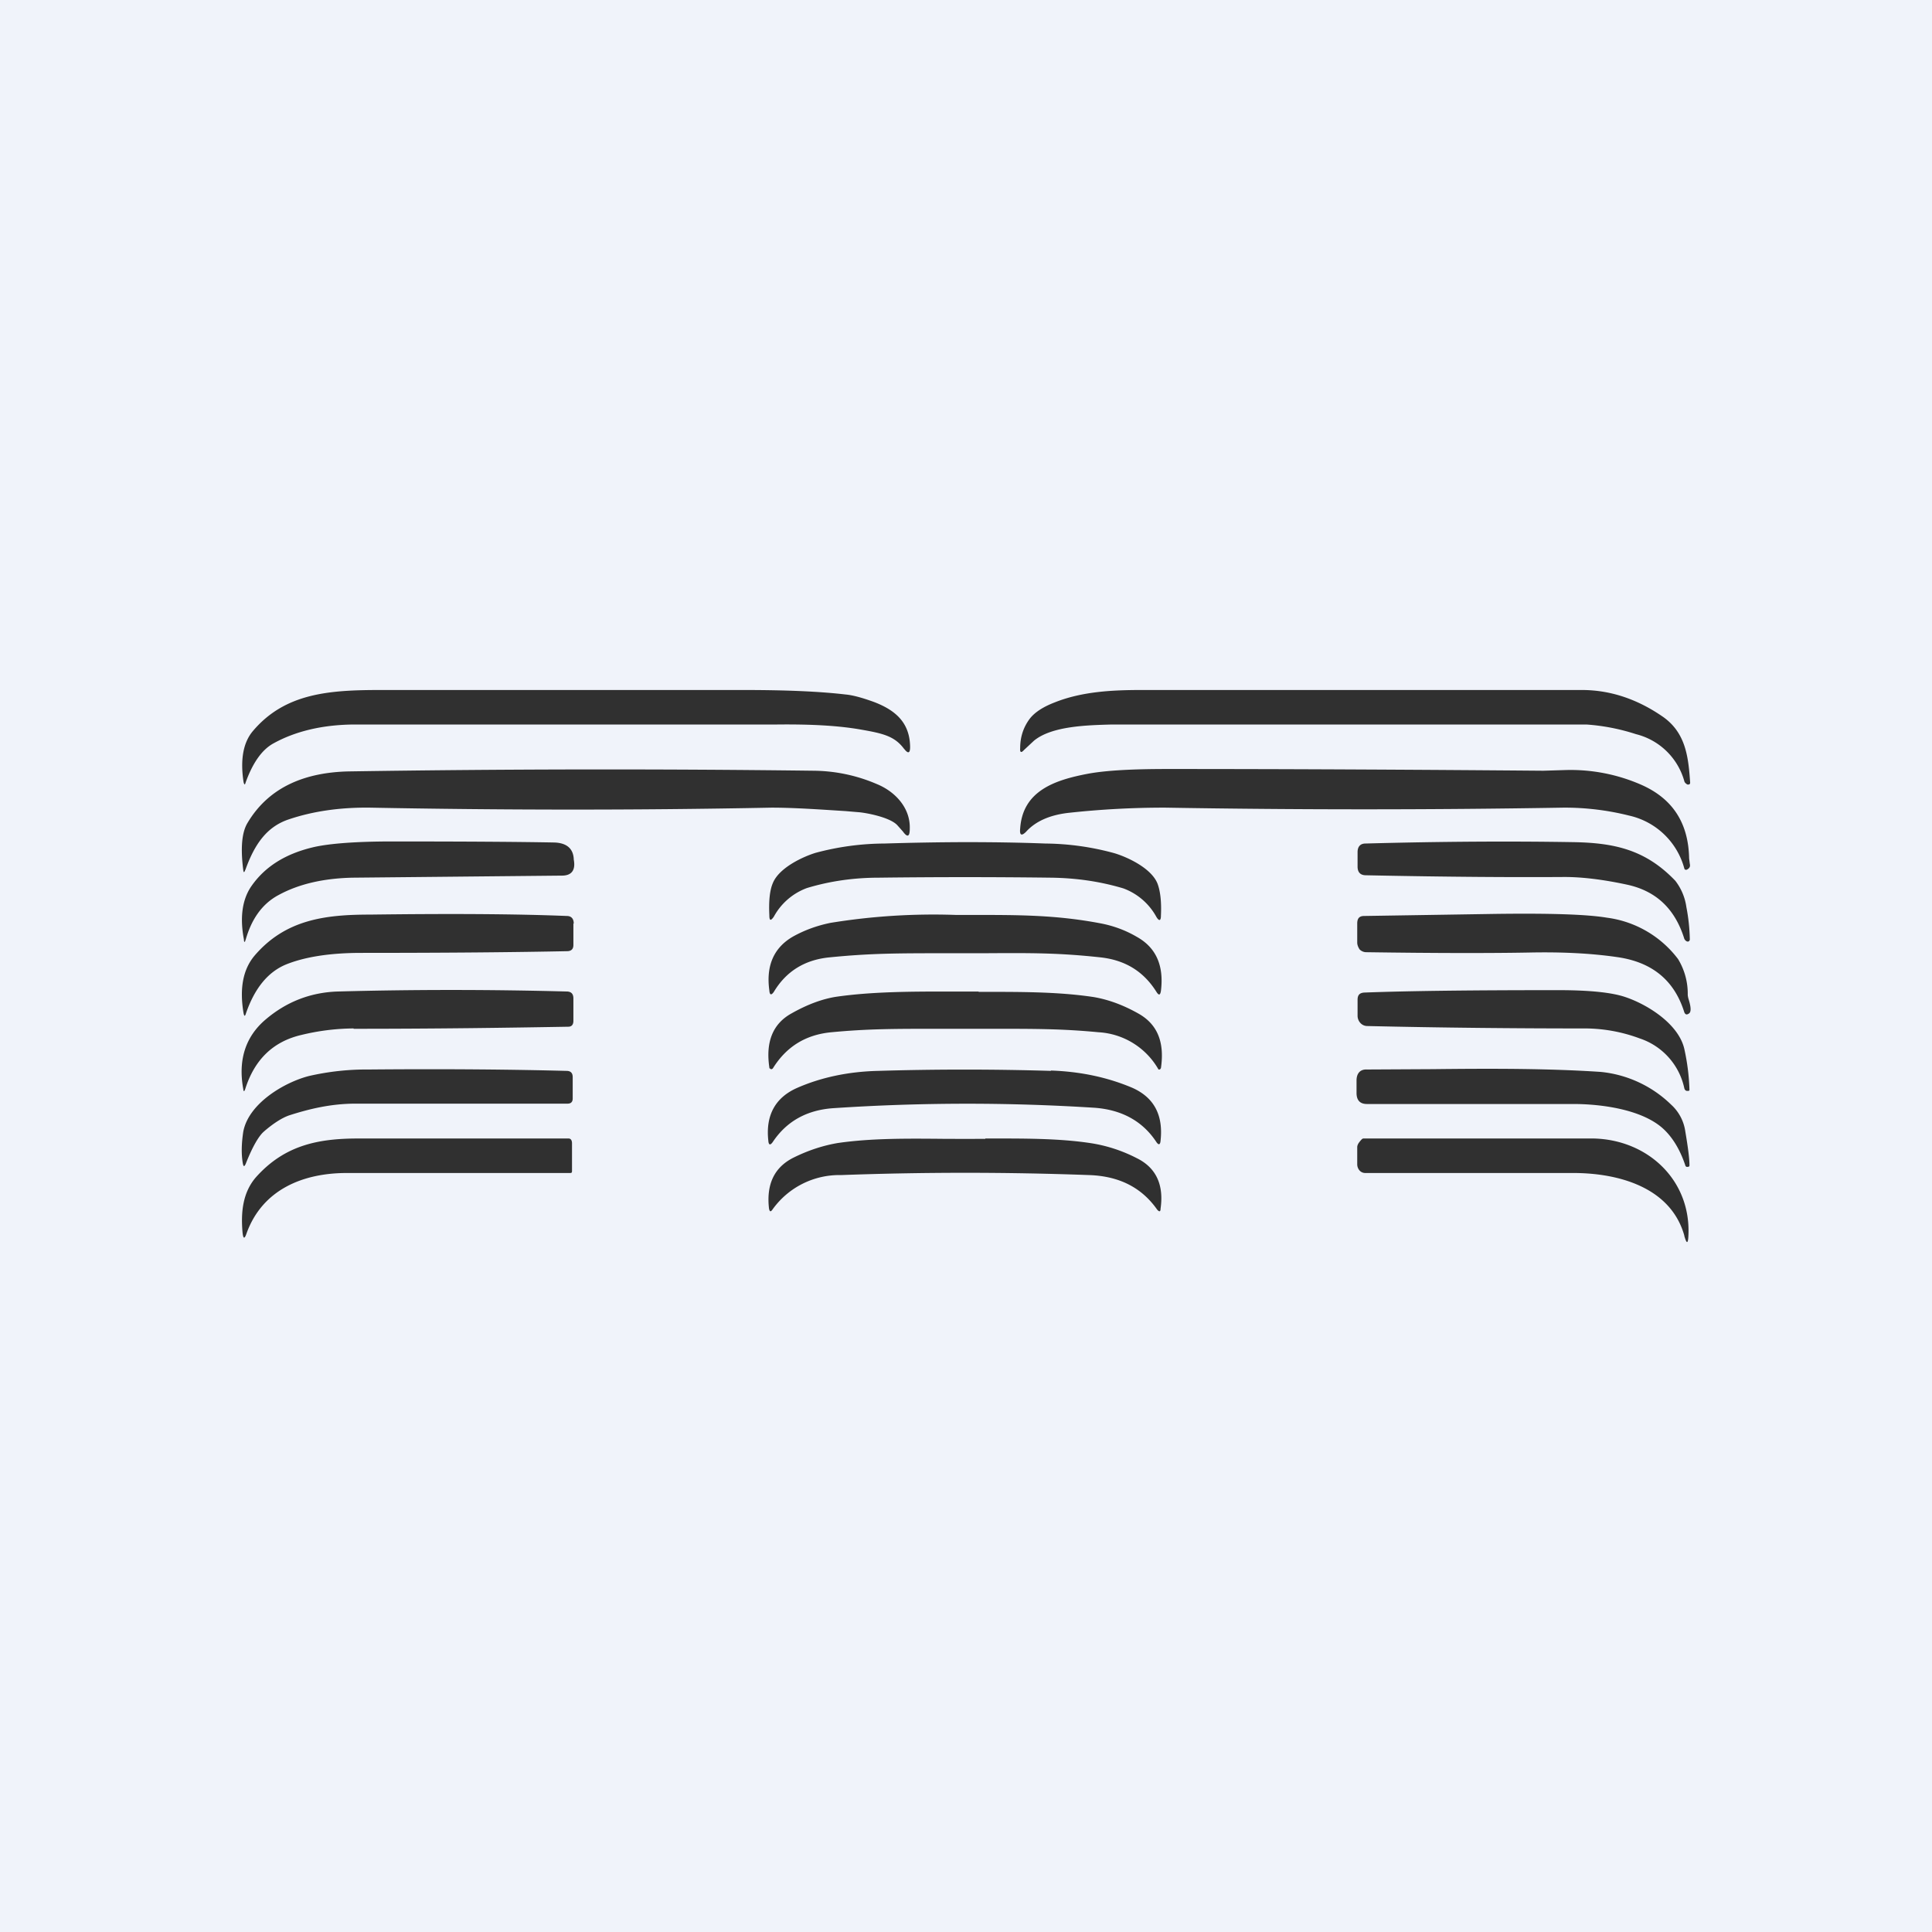
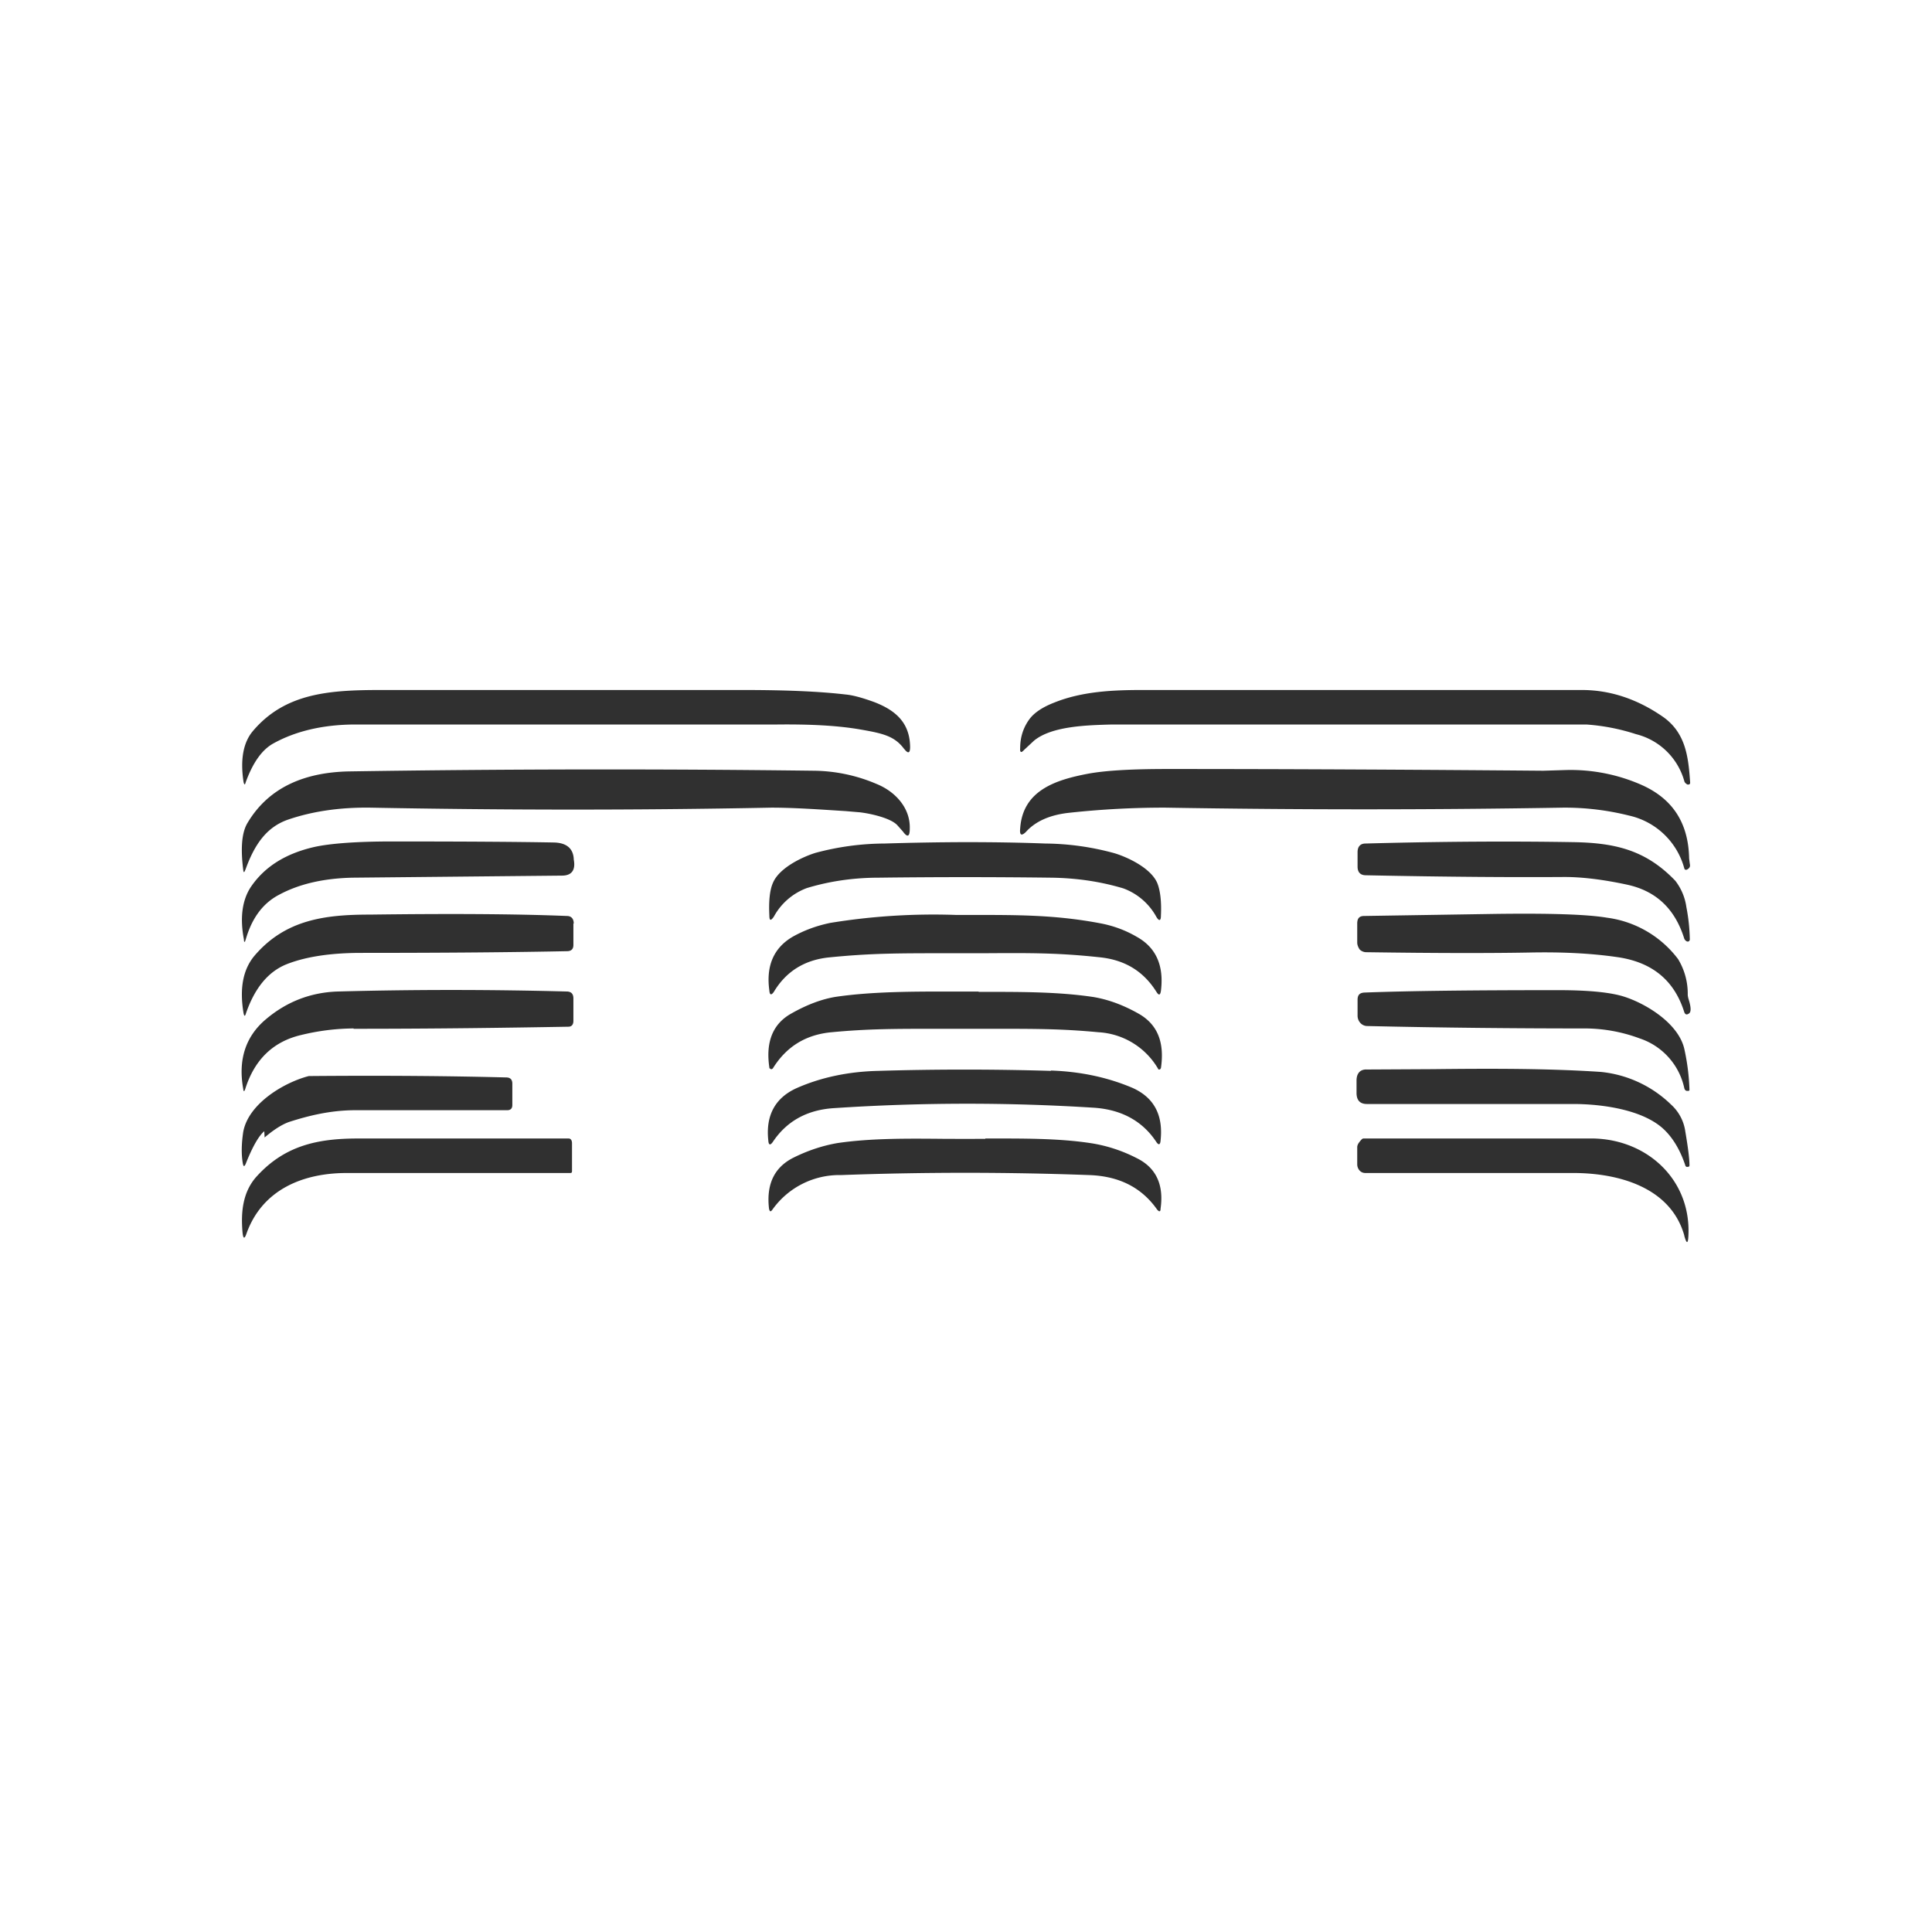
<svg xmlns="http://www.w3.org/2000/svg" width="56" height="56" viewBox="0 0 56 56">
-   <path fill="#F0F3FA" d="M0 0h56v56H0z" />
-   <path d="M26.2 21.7c-.27-.36-.6-.44-1.23-.55-.67-.12-1.48-.16-2.44-.15H10.31c-.96 0-1.75.2-2.37.54-.34.18-.61.56-.82 1.14-.02.08-.04.07-.06-.01-.1-.65-.01-1.15.27-1.48.93-1.1 2.21-1.19 3.7-1.19h10.53c1.2 0 2.18.04 2.95.13.22.02.5.1.83.22.65.25 1.03.62 1.04 1.3 0 .19-.06.2-.17.06Zm3.77-.23-.29.27c-.08.09-.12.07-.11-.05 0-.34.1-.62.28-.86.14-.18.38-.34.72-.47.8-.32 1.69-.36 2.52-.36h12.76c.88 0 1.67.3 2.37.79.65.47.72 1.17.77 1.9a.05.05 0 0 1-.06.05h-.02c-.05-.03-.08-.06-.09-.1a1.94 1.94 0 0 0-1.4-1.36 5.96 5.96 0 0 0-1.44-.28H32.23c-.7.02-1.74.04-2.26.47ZM7.11 25.22c.27-.76.63-1.26 1.26-1.47.71-.24 1.5-.35 2.35-.34 3.72.07 7.6.08 11.64 0 .7 0 1.5.06 2.15.1l.35.03c.2.01.93.14 1.15.38l.16.18c.13.18.2.16.2-.08.02-.6-.42-1.08-.97-1.3a4.73 4.73 0 0 0-1.81-.38 484.7 484.7 0 0 0-13.5.02c-1.17.03-2.27.4-2.92 1.5-.16.27-.2.72-.12 1.35.01.09.03.09.06 0Zm41.71-.05a2.14 2.14 0 0 0-1.6-1.53 7.66 7.66 0 0 0-1.91-.23 344 344 0 0 1-11.53 0 25.47 25.47 0 0 0-2.8.15c-.54.06-.96.24-1.24.55-.13.13-.19.1-.17-.09.07-1.1 1.01-1.41 1.95-1.59.53-.1 1.3-.14 2.31-.14 3.68 0 7.31.02 10.9.05l.65-.02a5.1 5.1 0 0 1 2.2.43c.9.4 1.36 1.1 1.38 2.13l.02.16c.02.08-.01.13-.09.17h-.04a.06.06 0 0 1-.03-.04Zm-41.7 2.07c.16-.56.45-1.03.96-1.3.59-.32 1.3-.48 2.13-.5l6.08-.06c.28 0 .4-.16.34-.47v-.02c-.02-.3-.21-.46-.57-.47-1.06-.02-2.63-.03-4.7-.03-1.04 0-1.8.06-2.25.16-.83.19-1.44.57-1.84 1.16-.25.38-.32.89-.2 1.52 0 .09.03.1.05 0Zm20.85-2.83c.78 0 1.55.01 2.33.04a7.8 7.8 0 0 1 2 .28c.37.11 1.07.43 1.25.88.08.21.12.52.1.93 0 .15-.05.17-.13.04a1.8 1.8 0 0 0-.96-.83c-.67-.2-1.36-.3-2.09-.31a199.3 199.3 0 0 0-5 0c-.72 0-1.42.1-2.08.3a1.8 1.8 0 0 0-.96.83c-.09.13-.13.12-.13-.04-.02-.4.01-.72.1-.93.18-.45.88-.77 1.24-.88a7.82 7.82 0 0 1 2-.27 83.2 83.2 0 0 1 2.33-.04Zm19.18 1.23c.85.18 1.4.7 1.67 1.57.02.04.04.06.08.08h.04a.07.07 0 0 0 .04-.07 5.45 5.45 0 0 0-.1-.93 1.6 1.6 0 0 0-.32-.76c-.86-.9-1.76-1.1-2.96-1.12-1.8-.03-3.8-.02-6.02.04-.15 0-.23.09-.23.25v.42c0 .16.08.25.24.25 2.4.05 4.33.06 5.76.05.5 0 1.1.07 1.8.22Zm-30.53 1.13v.62c0 .11-.05.17-.16.18-1.44.03-3.44.05-5.99.05-.92 0-1.65.12-2.19.34-.52.22-.9.69-1.15 1.41-.03.1-.05.09-.07 0-.12-.71-.02-1.26.31-1.66.9-1.06 2.06-1.2 3.36-1.2 2.33-.03 4.23-.02 5.7.04.13 0 .2.08.2.22Zm30.24.97c1.02.14 1.67.67 1.96 1.6.03.07.07.08.13.04.07-.04.07-.17 0-.4a.67.67 0 0 1-.03-.14 1.93 1.93 0 0 0-.28-1.04 3.08 3.08 0 0 0-2.06-1.2c-.6-.1-1.69-.13-3.24-.11l-3.8.06c-.14 0-.2.07-.2.22v.55c0 .07.03.14.07.2.05.05.12.08.19.08 2.05.03 3.62.03 4.71.01.94-.02 1.79.02 2.55.13Zm-18.89-1.22h.28c1.27 0 2.36 0 3.63.24.38.07.74.2 1.08.4.55.31.78.83.69 1.56-.02.13-.06.14-.13.03-.37-.59-.9-.92-1.62-1-1.2-.13-1.98-.13-3.4-.12a439.33 439.33 0 0 1-1.04 0c-1.43 0-2.22 0-3.42.12-.71.07-1.25.4-1.61 1-.07.1-.12.1-.13-.04-.1-.72.13-1.24.68-1.56.34-.19.7-.32 1.09-.4a18.6 18.6 0 0 1 3.64-.23h.26Zm-17.72 3.3c2.44 0 4.51-.03 6.22-.06.1 0 .15-.06.15-.17v-.65c0-.13-.06-.19-.17-.2-2.25-.06-4.48-.06-6.68 0-.78.03-1.47.3-2.07.81-.59.5-.8 1.18-.65 2.01.01.09.03.09.06 0 .27-.85.81-1.37 1.62-1.56a6.56 6.56 0 0 1 1.52-.19Zm38.57 1.72a1.95 1.95 0 0 0-1.29-1.44 4.59 4.59 0 0 0-1.55-.29c-2.07 0-4.18-.02-6.35-.07a.27.27 0 0 1-.2-.09.31.31 0 0 1-.08-.21v-.46c0-.14.06-.2.19-.21 1.32-.05 3.2-.07 5.62-.07.93 0 1.57.07 1.95.2.63.21 1.54.77 1.71 1.5a6.34 6.34 0 0 1 .15 1.2l-.02.02h-.06c-.04-.01-.06-.04-.07-.08Zm-20.46-2.8h-.79c-1.12 0-2.27 0-3.32.15-.4.06-.84.22-1.3.48-.55.3-.76.83-.65 1.57 0 .02 0 .03.02.03l.02.02h.03l.03-.02c.39-.63.95-.98 1.7-1.05 1.06-.1 1.82-.1 3.12-.1a316.69 316.69 0 0 0 1.52 0c1.28 0 2.05 0 3.1.1A2.14 2.14 0 0 1 33.58 31h.03l.02-.01.02-.03c.11-.75-.1-1.27-.65-1.58-.46-.26-.89-.41-1.3-.48-1.06-.16-2.21-.15-3.33-.15Zm-20.7 4.05c-.15.12-.34.44-.54.95-.04.08-.06.08-.08-.01-.05-.28-.04-.58.01-.92.15-.83 1.2-1.44 1.9-1.62A7.46 7.46 0 0 1 10.7 31c2.28-.02 4.18 0 5.72.04.12 0 .18.06.18.18v.62c0 .1-.05.15-.15.15H10.3c-.72 0-1.36.16-1.92.34-.2.07-.44.22-.71.45ZM45.6 32c.83 0 1.98.16 2.59.7.27.24.5.6.66 1.08 0 .02.02.03.03.04a.1.1 0 0 0 .05 0c.03 0 .04-.02.04-.04 0-.19-.04-.51-.12-.98a1.29 1.29 0 0 0-.41-.78 3.4 3.4 0 0 0-2.04-.95c-1.5-.1-3.11-.1-4.87-.08l-1.91.01c-.2-.01-.3.12-.3.32v.36c0 .21.1.32.3.32h5.98Zm-15.14-.97c.87.03 1.65.2 2.36.5.63.28.9.79.82 1.53-.01.13-.06.14-.13.03-.4-.6-1-.92-1.77-.98a58.4 58.4 0 0 0-7.57.01c-.78.05-1.37.38-1.77.98-.07.1-.12.1-.13-.04-.08-.73.2-1.24.82-1.52.7-.31 1.5-.48 2.36-.5 1.64-.05 3.37-.05 5.01 0ZM7.43 34.11c-.4.45-.45 1.04-.4 1.61.02.2.06.2.12.02.46-1.26 1.63-1.74 2.9-1.74h6.43a.36.36 0 0 1 .03 0c.05 0 .07 0 .07-.06v-.8c0-.08-.03-.14-.1-.14h-6.1c-1.17 0-2.13.2-2.95 1.11Zm41.39 1.7C48.42 34.4 46.89 34 45.6 34h-6.03a.22.22 0 0 1-.16-.07.27.27 0 0 1-.07-.18v-.5c0-.04.02-.09.05-.13l.03-.04c.03-.03.06-.08.1-.08h6.68c1.56.04 2.81 1.2 2.74 2.8-.01.26-.05.27-.12.02Zm-20.26-2.8a128.08 128.08 0 0 1-1.18 0c-1.08-.01-2.12-.02-3.09.12-.42.07-.86.21-1.3.43-.55.28-.78.77-.7 1.47.02.1.05.1.1.03a2.38 2.38 0 0 1 1.99-1 98.28 98.28 0 0 1 7.19 0c.87.03 1.52.36 1.97 1 .06.07.1.07.1-.03.1-.7-.14-1.19-.69-1.46a4.35 4.35 0 0 0-1.3-.43c-.96-.15-2-.14-3.09-.14Z" fill="#303030" />
+   <path d="M26.2 21.7c-.27-.36-.6-.44-1.23-.55-.67-.12-1.48-.16-2.44-.15H10.31c-.96 0-1.75.2-2.37.54-.34.18-.61.56-.82 1.14-.02.08-.04.07-.06-.01-.1-.65-.01-1.15.27-1.48.93-1.1 2.21-1.19 3.7-1.19h10.53c1.2 0 2.18.04 2.95.13.22.02.5.1.83.22.65.25 1.03.62 1.04 1.3 0 .19-.06.2-.17.06Zm3.77-.23-.29.27c-.08.09-.12.07-.11-.05 0-.34.1-.62.28-.86.14-.18.38-.34.72-.47.8-.32 1.69-.36 2.52-.36h12.76c.88 0 1.67.3 2.37.79.65.47.72 1.17.77 1.9a.05.05 0 0 1-.06.05h-.02c-.05-.03-.08-.06-.09-.1a1.94 1.94 0 0 0-1.4-1.36 5.96 5.96 0 0 0-1.44-.28H32.23c-.7.02-1.74.04-2.26.47ZM7.11 25.22c.27-.76.63-1.26 1.26-1.47.71-.24 1.5-.35 2.35-.34 3.72.07 7.6.08 11.64 0 .7 0 1.5.06 2.15.1l.35.03c.2.01.93.14 1.15.38l.16.18c.13.18.2.16.2-.08.02-.6-.42-1.08-.97-1.3a4.73 4.73 0 0 0-1.81-.38 484.7 484.7 0 0 0-13.5.02c-1.17.03-2.27.4-2.92 1.5-.16.27-.2.72-.12 1.35.01.09.03.09.06 0Zm41.71-.05a2.14 2.14 0 0 0-1.6-1.53 7.66 7.66 0 0 0-1.91-.23 344 344 0 0 1-11.53 0 25.47 25.47 0 0 0-2.8.15c-.54.06-.96.24-1.24.55-.13.13-.19.1-.17-.09.07-1.1 1.01-1.41 1.95-1.59.53-.1 1.3-.14 2.31-.14 3.68 0 7.31.02 10.9.05l.65-.02a5.1 5.1 0 0 1 2.2.43c.9.4 1.36 1.1 1.38 2.13l.02.16c.02.08-.01.13-.09.17h-.04a.06.06 0 0 1-.03-.04Zm-41.7 2.07c.16-.56.45-1.03.96-1.3.59-.32 1.3-.48 2.13-.5l6.08-.06c.28 0 .4-.16.34-.47v-.02c-.02-.3-.21-.46-.57-.47-1.06-.02-2.63-.03-4.7-.03-1.04 0-1.8.06-2.25.16-.83.19-1.44.57-1.84 1.16-.25.38-.32.89-.2 1.52 0 .09.03.1.05 0Zm20.85-2.83c.78 0 1.55.01 2.33.04a7.8 7.8 0 0 1 2 .28c.37.11 1.07.43 1.25.88.08.21.12.52.1.93 0 .15-.05.17-.13.04a1.8 1.8 0 0 0-.96-.83c-.67-.2-1.36-.3-2.09-.31a199.3 199.3 0 0 0-5 0c-.72 0-1.42.1-2.08.3a1.8 1.8 0 0 0-.96.83c-.09.13-.13.12-.13-.04-.02-.4.01-.72.1-.93.18-.45.88-.77 1.24-.88a7.82 7.82 0 0 1 2-.27 83.2 83.2 0 0 1 2.33-.04Zm19.18 1.23c.85.18 1.4.7 1.67 1.57.02.04.04.06.08.08h.04a.07.07 0 0 0 .04-.07 5.45 5.45 0 0 0-.1-.93 1.6 1.6 0 0 0-.32-.76c-.86-.9-1.76-1.1-2.96-1.12-1.8-.03-3.8-.02-6.02.04-.15 0-.23.09-.23.25v.42c0 .16.08.25.24.25 2.4.05 4.33.06 5.76.05.5 0 1.1.07 1.8.22Zm-30.53 1.13v.62c0 .11-.05.17-.16.18-1.44.03-3.44.05-5.99.05-.92 0-1.65.12-2.19.34-.52.22-.9.69-1.15 1.41-.03.1-.05.09-.07 0-.12-.71-.02-1.26.31-1.66.9-1.06 2.06-1.2 3.36-1.2 2.33-.03 4.23-.02 5.7.04.13 0 .2.08.2.22Zm30.24.97c1.02.14 1.67.67 1.96 1.6.03.07.07.08.13.04.07-.04.07-.17 0-.4a.67.67 0 0 1-.03-.14 1.93 1.93 0 0 0-.28-1.04 3.08 3.08 0 0 0-2.06-1.2c-.6-.1-1.69-.13-3.24-.11l-3.8.06c-.14 0-.2.07-.2.22v.55c0 .07.03.14.07.2.05.05.12.08.19.08 2.05.03 3.62.03 4.71.01.94-.02 1.79.02 2.55.13Zm-18.89-1.22h.28c1.27 0 2.36 0 3.63.24.38.07.74.2 1.08.4.55.31.78.83.69 1.56-.02.13-.06.14-.13.03-.37-.59-.9-.92-1.62-1-1.2-.13-1.98-.13-3.4-.12a439.33 439.33 0 0 1-1.04 0c-1.43 0-2.22 0-3.42.12-.71.07-1.25.4-1.61 1-.07.1-.12.1-.13-.04-.1-.72.13-1.24.68-1.56.34-.19.7-.32 1.09-.4a18.6 18.6 0 0 1 3.64-.23h.26Zm-17.72 3.3c2.44 0 4.51-.03 6.22-.06.1 0 .15-.06.15-.17v-.65c0-.13-.06-.19-.17-.2-2.25-.06-4.48-.06-6.68 0-.78.03-1.47.3-2.07.81-.59.5-.8 1.18-.65 2.01.01.09.03.09.06 0 .27-.85.81-1.37 1.62-1.56a6.56 6.56 0 0 1 1.52-.19Zm38.57 1.72a1.95 1.95 0 0 0-1.29-1.44 4.59 4.59 0 0 0-1.55-.29c-2.07 0-4.18-.02-6.35-.07a.27.27 0 0 1-.2-.09.31.31 0 0 1-.08-.21v-.46c0-.14.06-.2.19-.21 1.32-.05 3.2-.07 5.62-.07.93 0 1.57.07 1.95.2.63.21 1.54.77 1.71 1.5a6.34 6.34 0 0 1 .15 1.2l-.02.02h-.06c-.04-.01-.06-.04-.07-.08Zm-20.46-2.8h-.79c-1.12 0-2.27 0-3.32.15-.4.06-.84.22-1.3.48-.55.3-.76.83-.65 1.57 0 .02 0 .03.02.03l.02.02h.03l.03-.02c.39-.63.95-.98 1.7-1.05 1.06-.1 1.82-.1 3.12-.1a316.69 316.69 0 0 0 1.52 0c1.28 0 2.05 0 3.1.1A2.14 2.14 0 0 1 33.58 31h.03l.02-.01.02-.03c.11-.75-.1-1.27-.65-1.58-.46-.26-.89-.41-1.3-.48-1.06-.16-2.21-.15-3.33-.15Zm-20.7 4.05c-.15.12-.34.44-.54.95-.04.08-.06.08-.08-.01-.05-.28-.04-.58.01-.92.15-.83 1.2-1.44 1.9-1.62c2.28-.02 4.18 0 5.72.04.12 0 .18.06.18.18v.62c0 .1-.05.15-.15.15H10.3c-.72 0-1.36.16-1.92.34-.2.07-.44.22-.71.45ZM45.6 32c.83 0 1.98.16 2.59.7.27.24.5.6.66 1.08 0 .02.02.03.03.04a.1.1 0 0 0 .05 0c.03 0 .04-.02.04-.04 0-.19-.04-.51-.12-.98a1.29 1.29 0 0 0-.41-.78 3.4 3.4 0 0 0-2.04-.95c-1.5-.1-3.11-.1-4.87-.08l-1.91.01c-.2-.01-.3.12-.3.32v.36c0 .21.1.32.3.32h5.98Zm-15.14-.97c.87.03 1.65.2 2.36.5.63.28.9.79.82 1.53-.01.13-.06.14-.13.03-.4-.6-1-.92-1.77-.98a58.4 58.4 0 0 0-7.57.01c-.78.05-1.37.38-1.77.98-.07.1-.12.1-.13-.04-.08-.73.2-1.24.82-1.52.7-.31 1.5-.48 2.36-.5 1.64-.05 3.37-.05 5.01 0ZM7.43 34.11c-.4.45-.45 1.04-.4 1.61.02.2.06.2.12.02.46-1.26 1.63-1.74 2.9-1.74h6.43a.36.36 0 0 1 .03 0c.05 0 .07 0 .07-.06v-.8c0-.08-.03-.14-.1-.14h-6.1c-1.17 0-2.13.2-2.95 1.11Zm41.39 1.7C48.42 34.4 46.89 34 45.6 34h-6.03a.22.22 0 0 1-.16-.07.27.27 0 0 1-.07-.18v-.5c0-.04.02-.09.05-.13l.03-.04c.03-.03.06-.08.1-.08h6.68c1.56.04 2.81 1.2 2.74 2.8-.01.26-.05.27-.12.02Zm-20.26-2.8a128.08 128.08 0 0 1-1.18 0c-1.08-.01-2.12-.02-3.09.12-.42.07-.86.21-1.3.43-.55.28-.78.77-.7 1.47.02.1.05.1.1.03a2.38 2.38 0 0 1 1.99-1 98.28 98.28 0 0 1 7.19 0c.87.03 1.52.36 1.97 1 .06.07.1.07.1-.03.1-.7-.14-1.19-.69-1.46a4.35 4.35 0 0 0-1.3-.43c-.96-.15-2-.14-3.09-.14Z" fill="#303030" />
</svg>